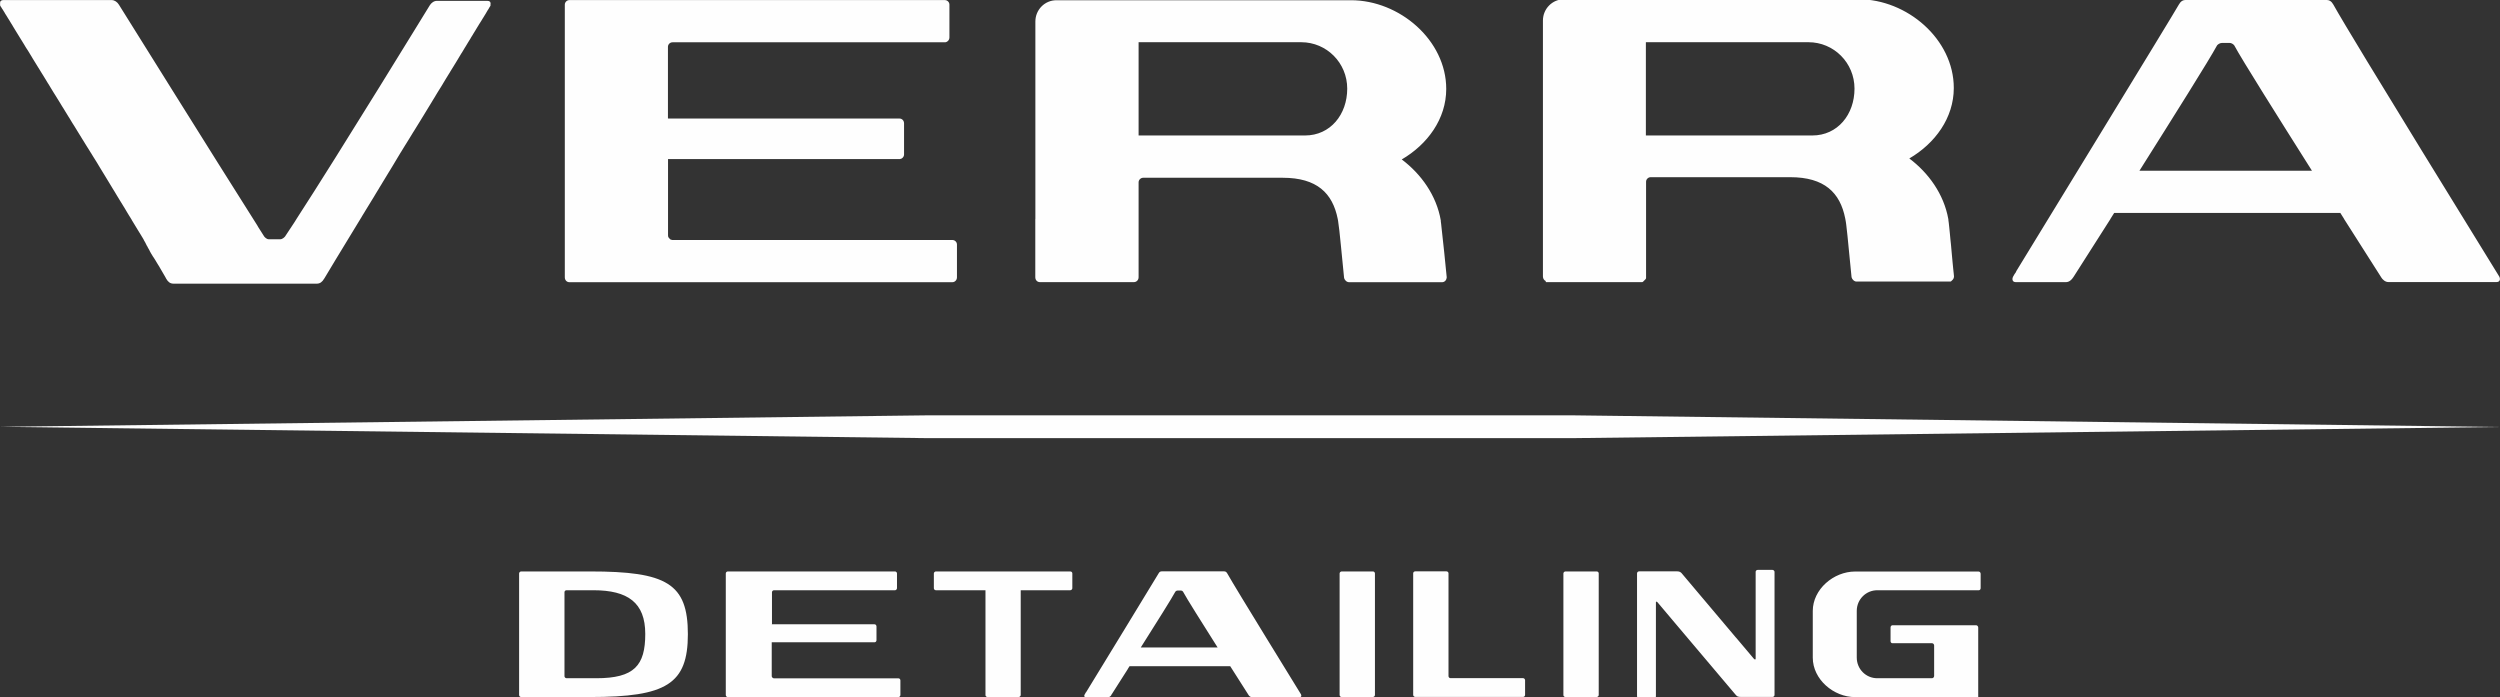
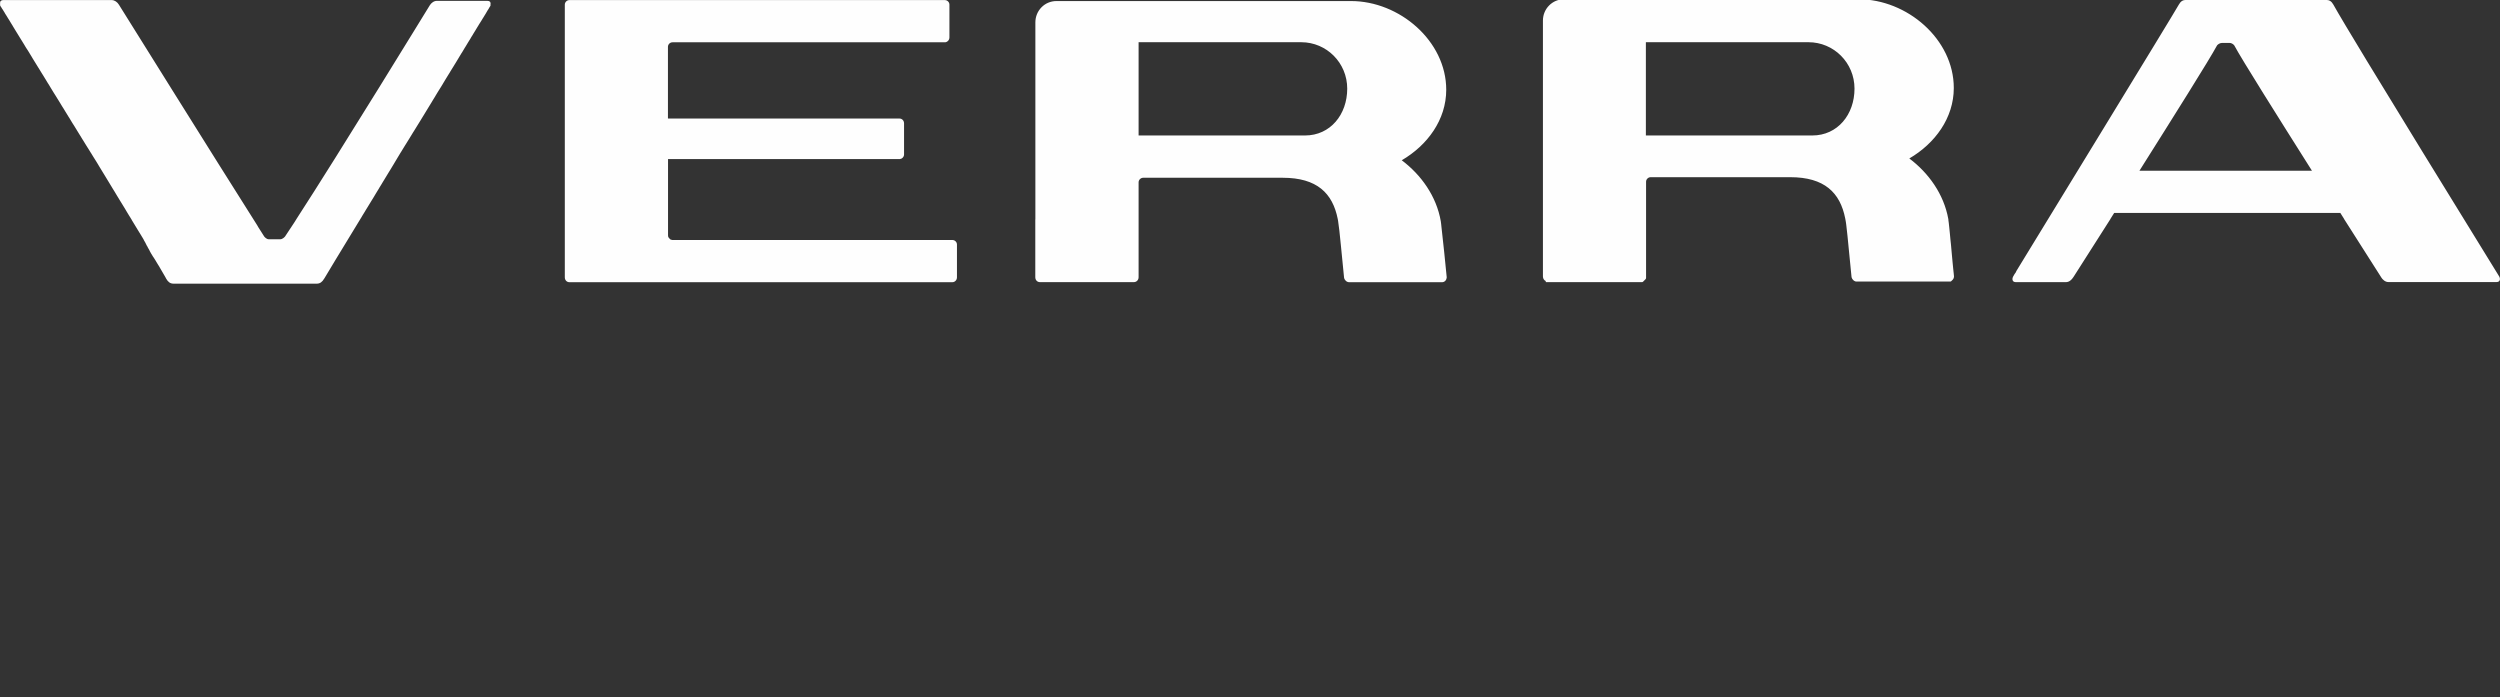
<svg xmlns="http://www.w3.org/2000/svg" xml:space="preserve" width="12.148mm" height="3.387mm" style="shape-rendering:geometricPrecision; text-rendering:geometricPrecision; image-rendering:optimizeQuality; fill-rule:evenodd; clip-rule:evenodd" viewBox="0 0 308.56 86.03">
  <rect x="0" y="0" width="308.56" height="86.03" fill="#333333" stroke="none" />
  <defs>
    <style type="text/css">  .fil0 {fill:#FEFEFE}  </style>
  </defs>
  <g id="Слой_x0020_1">
    <g id="_2668151290432">
-       <path class="fil0" d="M190.76 34.79l0.01 0 0 0 0.01 0.01 0 0 0.01 0.01 0 0 0.01 0 0 0 0.01 0 0 0 0.01 0.01 0 0 0.02 0 0 0 0.01 0 0 0 0.02 0 0 0 0.01 0 0 0 0.02 0 0.01 0 0 0 0.02 0 0.02 0 11.62 0 0 0 0.02 0 0 0 0.01 0 0 0 0.01 0 0 0 0.02 -0 0 0 0.01 0 0 0 0.02 -0 0 0 0.01 -0 0 0 0.02 -0 0 0 0.01 -0.01 0 0 0.02 -0 0 0 0.01 -0 0 0 0.01 -0.01 0 0 0.01 -0.01 0 0 0.02 -0 0 0 0.01 -0.01 0 0 0.01 -0.01 0 0 0.01 -0.01 0 0 0.01 -0.01 0 0 0.01 -0.01 0 0 0.01 -0.01 0.01 -0.01 0 0 0.01 -0.01 0 0 0.01 -0.01 0.01 -0.01 0.01 -0.01 0.01 -0.01 0 0 0.01 -0.01 0.01 -0.01 0.01 -0.01 0.01 -0.01 0.01 -0.01 0.01 -0.01 0.01 -0.01 0.01 -0.01 0 0 0.01 -0.01 0.01 -0.01 0.01 -0.01 0.01 -0.01 0.01 -0.01 0.01 -0.01 0.01 -0.01 0 0 0.01 -0.01 0.01 -0.01 0.01 -0.01 0.01 -0.01 0.01 -0.01 0.01 -0.02 0.01 -0.01 0.01 -0.01 0.01 -0.02 0.01 -0.01 0 -0.02 0.01 -0.02 0 -0.02 0.01 -0.01 0 -0.02 0 -0.02 0 -0.02 0 -0.02 0 -0.02 0 -0.02 0 -0.02 0 -0.02 0 -0.02 0 -7.2 0 -4.52c0,-0.3 0.26,-0.56 0.57,-0.56 5.38,0 14.98,0 17.22,0 4.22,0 6.16,1.9 6.79,5.09l-0 0 0.04 0.22 0.01 0.05 0.01 0.06 0 0 0.01 0.06 0 0 0.01 0.06 0 0 0.01 0.07 0 0 0.01 0.07 0 0 0.03 0.23 0 0c0.19,1.49 0.44,4.5 0.65,6.42 0,0.03 0.01,0.05 0.02,0.07l0 0 0.01 0.01 0 0 0.01 0.03 0 0 0.03 0.07 0 0 0.01 0.03 0 0 0.01 0.01 0 0 0.01 0.01 0 0 0.01 0.01 0 0 0.02 0.04 0 0 0.02 0.02 0 0c0.09,0.12 0.22,0.21 0.36,0.24l0.01 0.01 0 0 0.01 0 0 0 0.01 0 0 0 0.01 0 0 0 0.01 0 0 0 0.01 0 0 0 0.01 0 0 0 0.01 0 0 0 0.01 0 0 0 0.01 0 0 0 11.48 0 0.02 0 0.02 0 0.01 0 0.02 -0 0.02 0 0.01 -0 0.02 -0 0.01 -0 0.01 -0.01 0 0 0.01 -0 0.01 -0 0.02 -0.01 0.01 -0.01 0 0 0.01 -0 0 0 0.01 -0.01 0 0 0.01 -0.01 0 0 0.01 -0.01 0.01 -0.01 0 0 0.01 -0.01 0 0 0.01 -0.01 0 0 0.01 -0.01 0 0 0.01 -0.01 0 0 0.01 -0.01 0 0 0.01 -0.01 0 0 0.01 -0.01 0 0c0.14,-0.11 0.24,-0.28 0.24,-0.48l0.01 0.07 0 -0.02 0 0.02 -0.04 -0.43 0 0 -0.01 -0.09 -0 0 -0.02 -0.18 0 0 -0.01 -0.1 -0 0 -0.01 -0.09 -0 0 -0.01 -0.1 0 0 -0.02 -0.2 0 0 -0.01 -0.1 0 0 -0.01 -0.1 0 0 -0.02 -0.21 0 0 -0.01 -0.1 0 0 -0.04 -0.42 0 0 -0.01 -0.11 0 0 -0.01 -0.11 -0 0 -0.02 -0.22 0 0 -0.01 -0.11 -0 0 -0.01 -0.11 0 0 -0.01 -0.11 0 0 -0.02 -0.22 -0 0 -0.01 -0.11 0 0 -0.02 -0.22 0 0 -0.01 -0.11 -0 0 -0.02 -0.23 -0 0 -0.01 -0.11 0 0 -0.01 -0.11 -0 0 -0.07 -0.66 0 0 -0.01 -0.11 0 0 -0.01 -0.11 0 0 -0.01 -0.11 0 0 -0.01 -0.11 0 0 -0.01 -0.11 0 0 -0.02 -0.21 -0 0 -0.01 -0.1 0 0 -0.01 -0.1 0 0 -0.01 -0.1 0 0 -0.01 -0.1 0 0 -0.01 -0.1 0 0 -0.01 -0.1 -0.01 -0.1 0 0 -0.01 -0.1 0 0 -0.01 -0.09 0 0 -0.01 -0.1 0 0 -0.01 -0.09 -0.01 -0.09 -0 -0.01 0 -0.01c-0.02,-0.16 -0.04,-0.3 -0.06,-0.44l0 -0 -0 -0.01 -0 -0.02 -0 -0.01 -0 -0.01 -0 -0.01 0 -0.01 -0 -0.01 -0 -0.01 0 -0.01 -0.01 -0.02 -0 -0.01c-0.55,-3.06 -2.44,-5.68 -4.81,-7.46 3.17,-1.85 5.49,-5 5.49,-8.7 0,-6.03 -5.78,-10.95 -11.75,-10.95 -6.86,0 -31.43,0 -31.43,0l-4.93 0c-1.43,0 -2.6,1.17 -2.6,2.63l0 31.59c0,0.27 0.16,0.49 0.37,0.57zm-108.32 -20.18l-0 0 0 -8.83c0,-0.3 0.25,-0.56 0.57,-0.56 0,0 33.28,0 33.58,0l0.01 0 0.01 0 0 0 0.01 0 0.01 0 0 0 0.01 0 0.01 0 0 -0 0.01 0c0.27,-0.03 0.52,-0.27 0.52,-0.6l0 -4.05c0,-0.3 -0.25,-0.56 -0.57,-0.56l-46.33 0c-0.31,0 -0.57,0.26 -0.57,0.56l0 26.46 0 7.2c0,0.35 0.25,0.6 0.56,0.6l47.27 0c0.31,0 0.57,-0.26 0.57,-0.6l0 -4.05c0,-0.3 -0.25,-0.56 -0.57,-0.56l-34.51 0 -0.01 0 -0.01 0 -0 0 -0 0 -0.01 0 -0.01 0 -0 0 -0 0 -0.01 -0 -0.01 0 -0 0c-0.09,-0.01 -0.17,-0.05 -0.25,-0.08l-0.19 -0.21 -0.03 -0.06 -0.01 -0.01 -0.02 -0.06 -0 0 -0.01 -0.05 -0.01 -0.13 0 -1.98 -0 0 0 -7.41 28.54 0 0.01 0 0.01 0 0.01 0 0.01 0 0 0 0.01 0 0.01 0 0 0 0.01 -0 0.01 0 0 0 0.01 0 0 0c0.13,-0.02 0.24,-0.07 0.33,-0.16l0 -0 0 -0.01 0.01 -0.01 0 0c0.1,-0.1 0.16,-0.24 0.16,-0.38l0 -3.84c0,-0.35 -0.25,-0.6 -0.57,-0.6l-28.54 0zm-45.84 12.41l-0 0 -0.17 0.27 -0.02 0.04 -0.03 0.04 -0.03 0.04 -0.02 0.04c-0.42,0.64 -0.81,1.23 -1.15,1.74 -0.07,0.08 -0.31,0.34 -0.59,0.34 -0.17,0 -1.2,0 -1.41,0 -0.29,0 -0.5,-0.26 -0.57,-0.34 -0.23,-0.37 -0.48,-0.76 -0.75,-1.18l-0.02 -0.04 -0.02 -0.03 -0.02 -0.04 -0.02 -0.03 -0.02 -0.04c-5.18,-8.16 -17.01,-27.14 -17.09,-27.26 -0.18,-0.3 -0.52,-0.56 -0.88,-0.56 -0.29,0 -13,0 -13.39,0 -0.18,0 -0.3,0.07 -0.36,0.18l-0 -0 -0.02 0.04 0 0.01 0 0 -0 0.01 -0 0.01 0 0 -0 0.01 0 0.01 0 0c-0.01,0.05 -0.02,0.11 -0.01,0.17l0 0.01 0 0 0 0.01 0 0.02 0 0.01 0 0 0 0.01 0 0.01 0 0.01 0 0.01 0 0 0 0.01 0 0.01 0 0 0 0.01 0 0.01 0 0 0 0.01 0 0.01 0 0 0 0.01 0 0.01 0 0 0 0.01 0.01 0.03 0 0 0 0.01 0 0.01 0 0 0 0.01 0.01 0.01 0 0 0 0.01 0.01 0.01 0 0 0 0.01 0.01 0.01 0.01 0.02 0.01 0.02 0.01 0.01 0.02 0.03 0.03 0.04 0.02 0.03 0.05 0.09 0 0 0.07 0.11 0.03 0.04 0.06 0.09 0.06 0.1 0.03 0.05 0.11 0.17 0 0.01 0.11 0.19 0.05 0.07 0.08 0.13 0.1 0.16 0.04 0.07 0.15 0.24 0.01 0.01 0.15 0.25 0.06 0.1 0.11 0.18 0.13 0.21 0.05 0.09 0.19 0.31 0.01 0.02 0.19 0.31 0.08 0.13 0.13 0.21 0.16 0.26 0.06 0.1 0.23 0.37 0.02 0.03 0.22 0.36 0.1 0.16 0.14 0.24 0.19 0.3 0.07 0.1 0.26 0.42 0.02 0.04 0.24 0.39 0.11 0.19 0.16 0.26 0.56 0.91 0.03 0.04 0.26 0.43 0.13 0.21 0.17 0.27 0.23 0.38 0.07 0.11 0.3 0.5 0.04 0.05 0.27 0.45 0.14 0.23 0.17 0.28 0.25 0.4 0.07 0.11 0.32 0.52 0.04 0.06 0.28 0.46 0.15 0.25 0.18 0.28 0.26 0.43 0.07 0.11 0.33 0.54 0.05 0.07 0.28 0.47 0.16 0.26 0.18 0.28 0.27 0.44 0.06 0.1 0.34 0.55 0.05 0.08 0.28 0.46 0.17 0.27 0.17 0.28 0.28 0.45 0.06 0.09 0.34 0.55 0.06 0.09 0.28 0.46 0.17 0.27 0.17 0.27 0.28 0.46 0.05 0.09 0.33 0.54 0.06 0.1 0.27 0.44 0.65 1.07 0.32 0.53 0.06 0.1 0.26 0.42 0.31 0.52 0.27 0.44 0.04 0.07 0.31 0.5 0.06 0.1 0.24 0.39 0.16 0.27 0.13 0.22 0.26 0.43 0.04 0.06 0.29 0.47 -0.01 0 0.93 1.53 0.09 0.14 0.09 0.15 0.05 0.08 0.13 0.22 0.03 0.04 0.02 0.04 0.02 0.04 0.03 0.04 0.02 0.04 0.03 0.04 0.02 0.04 0.02 0.04 0.01 0.02 0.01 0.02 0.02 0.04 0.02 0.04 0.02 0.04 0.03 0.04 0.02 0.04 0.02 0.04 0.05 0.08 0.02 0.04 0.02 0.04 0.02 0.04 0.02 0.04 0.02 0.04 0.01 0.02 0.01 0.02 0.02 0.04 0.02 0.04 0.02 0.04 0.02 0.04 0.05 0.07 0.02 0.04 0.02 0.04 0.02 0.04 0.02 0.04 0.02 0.04 0.04 0.07 0.02 0.03 0.01 0.01 0.02 0.04 0.02 0.04 0.02 0.03 0.02 0.04 0.02 0.04 0.02 0.04 0.02 0.04 0.02 0.04 0.02 0.04 0.02 0.03 0.02 0.04 0.04 0.07 0.02 0.03 0 0.01 0.02 0.03 0.02 0.03 0.02 0.04 0.02 0.03 0.02 0.03 0.02 0.03 0.02 0.03 0.02 0.04 0.02 0.03 0.07 0.12 0.03 0.04 0.05 0.07 0.07 0.11 0.07 0.11 0.07 0.11 0.02 0.04 0.05 0.07 0.06 0.11 0.14 0.23 0.05 0.08 0.06 0.1 0.04 0.06 0.02 0.03c0.34,0.58 0.62,1.05 0.82,1.41l0.01 0.02 0.01 0.02 0.01 0.02 0.01 0.02 0.03 0.06 0.03 0.05c0.22,0.39 0.49,0.6 0.89,0.6l0.03 0 0.05 0 0.07 0 0 0 0.09 0 0.12 0 0 0 0.14 0 0 0 0.16 0 0 0 0.18 0 0 0 0.2 0 0 0 0.21 0 0 0 0.23 0 0 0 0.25 0 0 0 0.26 0 0 0 0.28 0 0 0 0.29 0 0 0 0.3 0 0 0 0.32 0 0 0 0.33 0 0 0 0.34 0 0 0 0.35 0 0 0 0.36 0 0 0 0.37 0 0 0 0.37 0 0 0 0.38 0 0 0 0.39 0 0 0 0.39 0 0 0 0.4 0 0 0 0.4 0 0 0 0.4 0 0 0 0.41 0 0 0 0.41 0 0 0 0.41 0 0 0 0.41 0 0 0 0.41 0 0 0 0.41 0 0 0 0.4 0 0 0 0.4 0 0 0 0.4 0 0 0 0.39 0 0 0 0.39 0 0 0 0.38 0 0.37 0 0 0 0.37 0 0.36 0 0 0 0.35 0 0 0 0.34 0 0.33 0 0 0 0.31 0 0.3 0 0 0 0.29 0 0.27 0 0.26 0 0.24 0 0.23 0 0.21 0 0.19 0 0.18 0 0.15 0 0.13 0 0.11 0 0.09 0 0.07 0 0.05 0 0.02 0c0.39,0 0.67,-0.22 0.89,-0.6l0.01 -0.02 0.02 -0.02c0.3,-0.52 1.98,-3.29 4.26,-7.03l0.08 -0.13 0.28 -0.46 0.03 -0.06 0.26 -0.42 0.15 -0.25 1.06 -1.73 0.22 -0.37 0.09 -0.15 0.32 -0.52 0.03 -0.06 0.29 -0.47 0.16 -0.27 0.16 -0.26 0.29 -0.48 0.03 -0.05 0.33 -0.54 0.1 -0.16 0.23 -0.38 0.23 -0.38 0.1 -0.17 0.33 -0.55 0.03 -0.05 0.3 -0.5 0.17 -0.27 0.17 -0.28 0.3 -0.49 0.04 -0.06 0.34 -0.55 0.1 -0.16 0.24 -0.39 0.23 -0.38 0.11 -0.17 0.34 -0.55 0.03 -0.05 0.31 -0.5 0.16 -0.26 0.17 -0.28 0.29 -0.47 0.04 -0.07 0.33 -0.54 0.09 -0.15 0.24 -0.39 0.22 -0.36 0.1 -0.17 0.32 -0.52 0.02 -0.04 0.29 -0.48 0.15 -0.24 0.17 -0.27 0.27 -0.44 0.04 -0.07 0.3 -0.5 0.08 -0.13 0.22 -0.36 0.2 -0.32 0.1 -0.17 0.29 -0.47 0.02 -0.03 0.27 -0.44 0.13 -0.21 0.15 -0.25 0.23 -0.38 0.04 -0.07 0.26 -0.43 0.07 -0.1 0.19 -0.32 0.16 -0.27 0.09 -0.14 0.24 -0.4 0.01 -0.02 0.23 -0.37 0.1 -0.16 0.12 -0.21 0.19 -0.3 0.03 -0.06 0.21 -0.34 0.05 -0.08 0.15 -0.25 0.12 -0.2 0.07 -0.11 0.18 -0.3 0.01 -0.01 0.17 -0.27 0.07 -0.11 0.09 -0.15 0.12 -0.2 0.03 -0.04 0.14 -0.23 0.03 -0.05 0.1 -0.16 0.07 -0.12 0.04 -0.07 0.1 -0.17 0 -0 0.09 -0.15 0.04 -0.05 0.04 -0.07 0.05 -0.09 0.01 -0.02 0.05 -0.09 0.01 -0.01 0.03 -0.05 0.02 -0.03 0.01 -0.01 0.01 -0.02 0.01 -0.01 0 -0.01 0 -0 0.01 -0.01 0 -0 0.01 -0.01 0 -0.01 0 -0 0.01 -0.01 0 -0 0 -0.01 0 -0.01 0 0 0 -0.01 0 -0.01 0 -0.01 0 -0.01 0 0 0 -0.01 0 -0.01 0 -0.01 0 -0.01 0 0 0 -0.01 0 -0.01 0 -0 0 -0.01 0 -0 0 -0.01 0 -0.01 0 -0c0.02,-0.09 0.02,-0.17 -0.01,-0.24l-0 -0.01 0 0 -0 -0.01 -0 -0 -0.01 -0.01 0 0c-0.02,-0.04 -0.04,-0.07 -0.06,-0.1l-0.01 0.01c-0.07,-0.06 -0.17,-0.09 -0.3,-0.09 -0.39,0 -5.94,0 -6.23,0 -0.36,0 -0.7,0.26 -0.88,0.56 -0.08,0.12 -11,17.97 -16.51,26.46zm212.25 6.5l-0.02 0.03 -0.02 0.04 -0.04 0.06 -0.04 0.06 -0.03 0.04 -0.01 0.01 -0.09 0.14 -0 0 -0.02 0.04 -0.1 0.17 -0.01 0.01 -0 0.01c-0.18,0.34 -0.08,0.69 0.31,0.69 0.39,0 5.94,0 6.23,0 0.37,0 0.7,-0.3 0.88,-0.6l0 0 0.01 -0.01 0 -0 0.01 -0.01 0 -0 0.01 -0.01 0 -0.01 0.01 -0.02 0.01 -0.01 0.01 -0.02 0.01 -0.01 0.01 -0.02 0.01 -0.01 0.01 -0.02c0.42,-0.64 2.2,-3.44 4.5,-7.06l-0.01 0 0.46 -0.73 27.91 0 0.46 0.73 -0.01 0c2.45,3.86 4.32,6.79 4.56,7.16l0 0.01 0.01 0.01 0 0 0.01 0.01 0 0 0 0.01 0 0c0.18,0.3 0.52,0.6 0.88,0.6 0.3,0 13,0 13.39,0 0.39,0 0.5,-0.35 0.31,-0.69l-0 -0.01 -0.01 -0.01 -0.01 -0.01c-0.64,-1.07 -18,-29.12 -20.46,-33.54 -0.22,-0.39 -0.49,-0.56 -0.89,-0.56 -0.27,0 -17.07,0 -17.27,0 -0.4,0 -0.67,0.17 -0.89,0.56 -0.73,1.31 -17.39,28.51 -20.1,32.96zm24.79 -27.92c0.06,-0.08 0.31,-0.3 0.59,-0.3 0.17,0 0.75,0 0.96,0 0.29,0 0.51,0.22 0.57,0.3 0.95,1.77 5.37,8.79 9.59,15.47l-21.29 0c4.21,-6.68 8.63,-13.7 9.58,-15.47zm-145.86 21.42l0 7.2c0,0.35 0.25,0.6 0.56,0.6l11.62 0c0.31,0 0.57,-0.26 0.57,-0.6l0 -7.2 0 -4.52c0,-0.3 0.26,-0.56 0.57,-0.56 5.38,0 14.98,0 17.22,0 4.22,0 6.16,1.9 6.79,5.09l-0 0 0.04 0.22c0.19,1.08 0.5,4.78 0.74,7.02 0.05,0.3 0.32,0.56 0.62,0.56l11.48 0c0.31,0 0.56,-0.26 0.56,-0.6l0.02 0.09c-0.17,-1.72 -0.46,-4.66 -0.69,-6.59l0 -0.01 -0 -0.01c-0.02,-0.14 -0.03,-0.27 -0.05,-0.39l-0 -0.01 0 -0.01 -0 -0.01 -0 -0.01 -0 -0.01 0 -0 0 -0.01 -0 -0.01 -0 -0.01 -0 -0.01 0 -0.01c-0.53,-3.1 -2.43,-5.74 -4.82,-7.54 3.17,-1.85 5.49,-5 5.49,-8.7 0,-6.03 -5.78,-10.95 -11.75,-10.95 -6.86,0 -31.43,0 -31.43,0l-4.93 0c-1.44,0 -2.6,1.17 -2.6,2.63l0 24.39zm33.28 -10.3c-3.66,0 -15.66,0 -20.53,0l0 -11.51c0.18,0 0.37,0 0.57,0 5.19,0 16.88,0 19.5,0 3.13,0 5.68,2.54 5.68,5.73 0,3.19 -2.08,5.78 -5.21,5.78zm62.61 0c-3.66,0 -15.66,0 -20.53,0l0 -11.51c0.19,0 0.37,0 0.57,0 5.19,0 16.88,0 19.5,0 3.13,0 5.68,2.54 5.68,5.73 0,3.19 -2.08,5.78 -5.21,5.78z" />
-       <path class="fil0" d="M95.28 77.03l0 0 0 -3.93c0,-0.13 0.11,-0.25 0.25,-0.25 0,0 14.82,0 14.95,0l0 0 0 0 0 0 0 -0 0 0 0 0 0 0 0 0 0 0 0 0c0.12,-0.01 0.23,-0.12 0.23,-0.27l0 -1.8c0,-0.13 -0.11,-0.25 -0.25,-0.25l-20.63 0c-0.14,0 -0.25,0.12 -0.25,0.25l0 11.78 0 3.21c0,0.15 0.11,0.27 0.25,0.27l21.05 0c0.14,0 0.25,-0.12 0.25,-0.27l0 -1.8c0,-0.13 -0.11,-0.25 -0.25,-0.25l-15.37 0 -0 0 -0 0 -0 0 0 0 0 0 -0 0 -0 0 0 -0 -0.01 0 -0 0 0 0c-0.04,-0.01 -0.08,-0.02 -0.11,-0.04l-0.09 -0.09 -0.02 -0.03 0 -0 -0.01 -0.03 0 0 -0.01 -0.02 -0.01 -0.06 0 -0.88 0 0 0 -3.3 12.71 0 0 0 0 0 0 0 0 0 0 0 0 0 0 0 0 0 0 -0 0 0 0 0 0 0 0 0c0.06,-0.01 0.11,-0.03 0.15,-0.07l0 0 0 -0 0 -0 0 0c0.04,-0.05 0.07,-0.11 0.07,-0.17l0 -1.71c0,-0.15 -0.11,-0.27 -0.25,-0.27l-12.71 0zm107.02 -6.51l1.65 0 0.42 0c0.82,0 1.64,0 2.46,0 0.27,0 0.49,-0.02 0.7,0.2l2.58 3.06 0.18 0.21 3.99 4.73 0 -0.01c0.72,0.85 1.44,1.71 2.16,2.56 0.09,0.12 0.25,0.21 0.25,-0l0 -8.92 0 -0.03 0 -0.03 0 -0.03 0 -0.03 0 -0.02 0 -0.03 0 -0.03 0 -0.03 0 -0.02 0 -0.03 0 -0.03 0 -0.03 0 -0.02 0 -0.03 0 -0.03 0 -0.03 0 -0.03 0 -0.02 0 -0.03 0 -0.03 0 -0.03 0 -0.02 0 -0.03 0 -0.03 0 -0.03 0 -0.02 0 -0.03 0 -0.03 0 -0.03 0 -0.03 0 -0.02 0 -0.03 0 -0.03 0 -0.03 0 -0.02 0 -0.03 0 -0.03 0 -0.03 0 -0.03 0 -0.02 0 -0.03 0 -0.03 0 -0.03 0 -0.02 0 -0.03 0 -0.03 0 -0.03 0 -0.02 0 -0.03 0 -0.03 0 -0.03 0 -0.03 0 -0.02 0 -0.03 0 -0.03 0 -0.03 0 -0.02 0 -0.03 0 -0.03 0 -0.03 0 -0.03 0 -0.02 0 -0.03 0 -0.03c0,-0.13 0.11,-0.24 0.25,-0.24l0.18 0 1.47 0 0.18 0c0.13,0.01 0.24,0.11 0.25,0.24l0 0.03 0 0.03 0 0.02 0 0.03 0 0.03 0 0.03 0 0.03 0 0.02 0 0.03 0 0.03 0 0.03 0 0.02 0 0.03 0 0.03 0 0.03 0 0.03 0 0.02 0 0.03 0 0.03 0 0.03 0 0.02 0 0.03 0 0.03 0 0.03 0 0.02 0 0.03 0 0.03 0 0.03 0 0.03 0 0.02 0 0.03 0 0.03 0 0.03 0 0.02 0 0.03 0 0.03 0 0.03 0 0.03 0 0.02 0 0.03 0 0.03 0 0.03 0 0.02 0 0.03 0 0.03 0 0.03 0 0.02 0 0.03 0 0.03 0 0.03 0 0.03 0 0.02 0 0.03 0 0.03 0 0.03 0 0.02 0 0.03 0 0.03 0 0.03 0 0.02 0 0.03 0 0.03 0 0.03 0 0.03 0 11.84 0 1.59c-0.01,0.13 -0.11,0.24 -0.25,0.24l-1.65 0 -0.42 0c-0.6,0 -1.13,0 -1.73,0 -0.51,0 -0.57,-0.04 -0.86,-0.4l-7.32 -8.66c-0.74,-0.87 -1.48,-1.75 -2.21,-2.62 -0.15,-0.17 -0.2,-0.05 -0.2,0l0 9.85 0 0.03 0 0.02 0 0.03 0 0.03 0 0.03 0 0.02 0 0.03 0 0.03 0 0.03 0 0.02 0 0.03 0 0.03 0 0.03 0 0.03 0 0.02 0 0.03 0 0.03 0 0.03 0 0.02 0 0.03 0 0.03 0 0.03 0 0.03 0 0.02 0 0.03 0 0.03 0 0.03 0 0.02 0 0.03 0 0.03 0 0.03 0 0.02 0 0.03 0 0.03 0 0.03 0 0.03 0 0.02 0 0.03 0 0.03 0 0.03 0 0.02 0 0.03 0 0.03 0 0.03 0 0.02 0 0.03 0 0.03 0 0.03 0 0.03 0 0.02 0 0.03 0 0.03 0 0.03 0 0.02 0 0.03 0 0.03 0 0.03 0 0.02 0 0.03 0 0.03 0 0.03 0 0.03 0 0.02 0 0.03c-0,0.13 -0.11,0.24 -0.25,0.24l-0.18 0 -1.47 0 -0.18 0c-0.13,-0.01 -0.24,-0.11 -0.25,-0.24l0 -0.03 0 -0.02 0 -0.03 0 -0.03 0 -0.03 0 -0.03 0 -0.02 0 -0.03 0 -0.03 0 -0.03 0 -0.02 0 -0.03 0 -0.03 0 -0.03 0 -0.02 0 -0.03 0 -0.03 0 -0.03 0 -0.03 0 -0.02 0 -0.03 0 -0.03 0 -0.03 0 -0.02 0 -0.03 0 -0.03 0 -0.03 0 -0.02 0 -0.03 0 -0.03 0 -0.03 0 -0.03 0 -0.02 0 -0.03 0 -0.03 0 -0.03 0 -0.02 0 -0.03 0 -0.03 0 -0.03 0 -0.02 0 -0.03 0 -0.03 0 -0.03 0 -0.03 0 -0.02 0 -0.03 0 -0.03 0 -0.03 0 -0.02 0 -0.03 0 -0.03 0 -0.03 0 -0.03 0 -0.02 0 -0.03 0 -0.03 0 -0.03 0 -0.02 0 -0.03 0 -0.03 0 -0.03 0 -0.02 0 -0.03 0 -11.84 0 -1.59c0.01,-0.13 0.11,-0.24 0.25,-0.24zm-27.62 0l0.01 0 1.66 0 0.52 0 1.66 0 0.01 0c0.13,0.01 0.24,0.11 0.24,0.24l0 0.01 0 1.52 0 10.37 0 0.79 0 0.01c0.01,0.13 0.11,0.24 0.25,0.24l0.01 0 0.8 0 0.23 0 0 0 6.24 0 1.66 0 0.01 0c0.13,0 0.24,0.11 0.25,0.24l0 0.01 0 0.3 0 1.22 0 0.3 0 0.01c-0.01,0.13 -0.11,0.24 -0.25,0.24l-1.67 0 -10.83 0 -0.8 0 -0.01 0c-0.13,-0.01 -0.24,-0.11 -0.25,-0.24l0 -0.01 0 -2.07 0 -0.86 0 -10.55 0 -1.52 0 -0.01c0,-0.13 0.11,-0.24 0.25,-0.24zm18.53 15.51l1.67 0 0.52 0 1.67 0c0.13,-0.01 0.24,-0.11 0.25,-0.24 0,-5.01 0,-10.01 0,-15.02 -0,-0.13 -0.11,-0.24 -0.25,-0.24l-3.86 0c-0.13,0.01 -0.24,0.11 -0.25,0.24 0,5.01 0,10.01 0,15.02 0,0.13 0.11,0.24 0.25,0.24zm-27.62 0l1.67 0 0.52 0 1.67 0c0.13,-0.01 0.24,-0.11 0.25,-0.24 0,-5.01 0,-10.01 0,-15.02 -0.01,-0.13 -0.11,-0.24 -0.25,-0.24l-3.86 0c-0.13,0.01 -0.24,0.11 -0.25,0.24 0,5.01 0,10.01 0,15.02 0.01,0.13 0.11,0.24 0.25,0.24zm-43.72 0l0.01 0 1.66 0 0.52 0 1.66 0 0.01 0c0.13,-0.01 0.24,-0.11 0.25,-0.24l0 -0.01 0 -1.52 0 -11.41 4.45 0 1.66 0 0.01 0c0.13,-0.01 0.24,-0.11 0.25,-0.24l0 -0.01 0 -0.3 0 -1.22 0 -0.3 0 -0.01c-0,-0.13 -0.11,-0.24 -0.25,-0.24l-1.67 0 -13.25 0 -1.67 0c-0.13,0.01 -0.24,0.11 -0.25,0.24l0 0.01 0 0.3 0 1.22 0 0.3 0 0.01c0.01,0.13 0.11,0.24 0.25,0.24l0.01 0 1.66 0 4.45 0 0 11.41 0 1.52 0 0.01c0,0.13 0.11,0.24 0.25,0.24zm-57.55 0l0.01 0 1.66 0 6.85 0c9.42,0 12.06,-1.61 12.06,-7.76 0,-6.26 -2.64,-7.74 -12.06,-7.74l-6.85 0 -1.66 0 -0.01 0c-0.13,0.01 -0.24,0.11 -0.25,0.24l0 1.53 0 11.96 0 1.52 0 0.01c0.01,0.13 0.11,0.24 0.25,0.24zm5.35 -12.94c0,-0.13 0.11,-0.24 0.25,-0.24l0.01 0 1.66 0 1.65 0c4.25,0 6.4,1.53 6.4,5.39 0,3.9 -1.35,5.47 -6.04,5.47l-2.01 0 -1.66 0 -0.01 0c-0.13,-0.01 -0.24,-0.11 -0.25,-0.24l0 -0.01 0 -1.12 0 -0.4 0 -7.32 0 -0.4 0 -1.12 0 -0.01zm64.36 12.36l-0.01 0.01 -0.01 0.02 -0.02 0.03 -0.02 0.03 -0.01 0.02 -0 0.01 -0.04 0.07 0 0 -0.01 0.02 -0.05 0.08 -0 0 0 0c-0.08,0.15 -0.04,0.31 0.14,0.31 0.18,0 2.64,0 2.78,0 0.16,0 0.31,-0.13 0.39,-0.27l0 0 0 -0.01 0 0 0 -0 0 -0 0 -0.01 0 -0 0 -0.01 0 -0 0.01 -0.01 0 -0.01 0.01 -0.01 0.01 -0.01 0.01 -0.01c0.19,-0.29 0.98,-1.53 2,-3.14l-0.01 0 0.21 -0.33 12.43 0 0.21 0.33 -0 0c1.09,1.72 1.92,3.02 2.03,3.19l0 0 0.01 0.01 0 0 0 0 0 0 0 0.01 0 0c0.08,0.13 0.23,0.27 0.39,0.27 0.13,0 5.79,0 5.96,0 0.17,0 0.22,-0.15 0.14,-0.31l-0 -0 -0 -0.01 -0 -0.01c-0.28,-0.48 -8.01,-12.97 -9.11,-14.94 -0.09,-0.17 -0.22,-0.25 -0.39,-0.25 -0.12,0 -7.6,0 -7.69,0 -0.18,0 -0.3,0.08 -0.39,0.25 -0.33,0.58 -7.75,12.7 -8.95,14.67zm11.04 -12.43c0.03,-0.04 0.14,-0.13 0.26,-0.13 0.08,0 0.34,0 0.43,0 0.13,0 0.23,0.09 0.25,0.13 0.42,0.79 2.39,3.92 4.27,6.89l-9.48 0c1.88,-2.97 3.85,-6.1 4.27,-6.89zm93.41 6.37l-0.01 0 -0.53 0 -4.34 0 -0.01 0 -0 0 0 0 -0.01 0 0 0 -0 0 -0.01 -0 0 0 -0.01 0 0 0 -0 0 -0.01 0 0 0c-0.06,-0.01 -0.11,-0.03 -0.14,-0.07l0 0 -0 -0 -0 -0 0 0c-0.04,-0.05 -0.07,-0.11 -0.07,-0.17l0 -1.71c0,-0.15 0.11,-0.27 0.25,-0.27l5.13 0 1.8 0 2.84 0 0.53 0 0.01 0c0.14,0.01 0.25,0.12 0.26,0.27l0 0.01 0 0.48 0 5.79 0 1.56 0 0.48 0 0.01 0 0.27 -0.26 0 -5.18 0 -9.75 0c-2.66,0 -5.23,-2.19 -5.23,-4.87l0 -5.76c0,-2.68 2.57,-4.87 5.23,-4.87l8 0 4.94 0 2.29 0c0.14,0 0.26,0.12 0.26,0.28l0 1.78c0,0.07 -0.03,0.13 -0.07,0.18l0 0 -0 0 -0 0 0 0c-0.04,0.04 -0.09,0.07 -0.15,0.07l0 0 -0.01 0 0 0 -0 0 -0.01 0 0 0 -0.01 0 -0 0 0 0 -0.01 0 0 0 -0 0 -0.01 0 -2.29 0 -4.94 0 -5.26 0c-1.39,0 -2.53,1.13 -2.53,2.55l0 5.76c0,1.42 1.13,2.55 2.53,2.55l6.22 0 0.53 0 0.01 0c0.14,-0.01 0.25,-0.12 0.26,-0.27l0 -0.01 0 -0.48 0 -2.8 0 -0.48 0 -0.01c-0.01,-0.15 -0.12,-0.27 -0.26,-0.27z" />
-       <polygon class="fil0" points="193.92,54.08 114.65,54.08 -0,52.68 114.63,51.26 193.94,51.26 308.56,52.7 " />
+       <path class="fil0" d="M190.76 34.79l0.01 0 0 0 0.01 0.01 0 0 0.01 0.01 0 0 0.01 0 0 0 0.01 0 0 0 0.01 0.01 0 0 0.02 0 0 0 0.01 0 0 0 0.02 0 0 0 0.01 0 0 0 0.02 0 0.01 0 0 0 0.02 0 0.02 0 11.62 0 0 0 0.02 0 0 0 0.01 0 0 0 0.01 0 0 0 0.02 -0 0 0 0.01 0 0 0 0.02 -0 0 0 0.01 -0 0 0 0.02 -0 0 0 0.01 -0.01 0 0 0.02 -0 0 0 0.01 -0 0 0 0.01 -0.01 0 0 0.01 -0.01 0 0 0.02 -0 0 0 0.01 -0.01 0 0 0.01 -0.01 0 0 0.01 -0.01 0 0 0.01 -0.01 0 0 0.01 -0.01 0 0 0.01 -0.01 0.01 -0.01 0 0 0.01 -0.01 0 0 0.01 -0.01 0.01 -0.01 0.01 -0.01 0.01 -0.01 0 0 0.01 -0.01 0.01 -0.01 0.01 -0.01 0.01 -0.01 0.01 -0.01 0.01 -0.01 0.01 -0.01 0.01 -0.01 0 0 0.01 -0.01 0.01 -0.01 0.01 -0.01 0.01 -0.01 0.01 -0.01 0.01 -0.01 0.01 -0.01 0 0 0.01 -0.01 0.01 -0.01 0.01 -0.01 0.01 -0.01 0.01 -0.01 0.01 -0.02 0.01 -0.01 0.01 -0.01 0.01 -0.02 0.01 -0.01 0 -0.02 0.01 -0.02 0 -0.02 0.01 -0.01 0 -0.02 0 -0.02 0 -0.02 0 -0.02 0 -0.02 0 -0.02 0 -0.02 0 -0.02 0 -0.02 0 -7.2 0 -4.52c0,-0.3 0.26,-0.56 0.57,-0.56 5.38,0 14.98,0 17.22,0 4.22,0 6.16,1.9 6.79,5.09l-0 0 0.04 0.22 0.01 0.05 0.01 0.06 0 0 0.01 0.06 0 0 0.01 0.06 0 0 0.01 0.07 0 0 0.01 0.07 0 0 0.03 0.23 0 0c0.19,1.49 0.44,4.5 0.65,6.42 0,0.03 0.01,0.05 0.02,0.07l0 0 0.01 0.01 0 0 0.01 0.03 0 0 0.03 0.07 0 0 0.01 0.03 0 0 0.01 0.01 0 0 0.01 0.01 0 0 0.01 0.01 0 0 0.02 0.04 0 0 0.02 0.02 0 0c0.09,0.12 0.22,0.21 0.36,0.24l0.01 0.01 0 0 0.01 0 0 0 0.01 0 0 0 0.01 0 0 0 0.01 0 0 0 0.01 0 0 0 0.01 0 0 0 0.01 0 0 0 0.01 0 0 0 0.01 0 0 0 11.48 0 0.02 0 0.02 0 0.01 0 0.02 -0 0.02 0 0.01 -0 0.02 -0 0.01 -0 0.01 -0.01 0 0 0.01 -0 0.01 -0 0.02 -0.01 0.01 -0.01 0 0 0.01 -0 0 0 0.01 -0.01 0 0 0.01 -0.01 0 0 0.01 -0.01 0.01 -0.01 0 0 0.01 -0.01 0 0 0.01 -0.01 0 0 0.01 -0.01 0 0 0.01 -0.01 0 0 0.01 -0.01 0 0 0.01 -0.01 0 0 0.01 -0.01 0 0c0.14,-0.11 0.24,-0.28 0.24,-0.48l0.01 0.07 0 -0.02 0 0.02 -0.04 -0.43 0 0 -0.01 -0.09 -0 0 -0.02 -0.18 0 0 -0.01 -0.1 -0 0 -0.01 -0.09 -0 0 -0.01 -0.1 0 0 -0.02 -0.2 0 0 -0.01 -0.1 0 0 -0.01 -0.1 0 0 -0.02 -0.21 0 0 -0.01 -0.1 0 0 -0.04 -0.42 0 0 -0.01 -0.11 0 0 -0.01 -0.11 -0 0 -0.02 -0.22 0 0 -0.01 -0.11 -0 0 -0.01 -0.11 0 0 -0.01 -0.11 0 0 -0.02 -0.22 -0 0 -0.01 -0.11 0 0 -0.02 -0.22 0 0 -0.01 -0.11 -0 0 -0.02 -0.23 -0 0 -0.01 -0.11 0 0 -0.01 -0.11 -0 0 -0.07 -0.66 0 0 -0.01 -0.11 0 0 -0.01 -0.11 0 0 -0.01 -0.11 0 0 -0.01 -0.11 0 0 -0.01 -0.11 0 0 -0.02 -0.21 -0 0 -0.01 -0.1 0 0 -0.01 -0.1 0 0 -0.01 -0.1 0 0 -0.01 -0.1 0 0 -0.01 -0.1 0 0 -0.01 -0.1 -0.01 -0.1 0 0 -0.01 -0.1 0 0 -0.01 -0.09 0 0 -0.01 -0.1 0 0 -0.01 -0.09 -0.01 -0.09 -0 -0.01 0 -0.01c-0.02,-0.16 -0.04,-0.3 -0.06,-0.44l0 -0 -0 -0.01 -0 -0.02 -0 -0.01 -0 -0.01 -0 -0.01 0 -0.01 -0 -0.01 -0 -0.01 0 -0.01 -0.01 -0.02 -0 -0.01c-0.55,-3.06 -2.44,-5.68 -4.81,-7.46 3.17,-1.85 5.49,-5 5.49,-8.7 0,-6.03 -5.78,-10.95 -11.75,-10.95 -6.86,0 -31.43,0 -31.43,0l-4.93 0c-1.43,0 -2.6,1.17 -2.6,2.63l0 31.59c0,0.27 0.16,0.49 0.37,0.57zm-108.32 -20.18l-0 0 0 -8.83c0,-0.3 0.25,-0.56 0.57,-0.56 0,0 33.28,0 33.58,0l0.01 0 0.01 0 0 0 0.01 0 0.01 0 0 0 0.01 0 0.01 0 0 -0 0.01 0c0.27,-0.03 0.52,-0.27 0.52,-0.6l0 -4.05c0,-0.3 -0.25,-0.56 -0.57,-0.56l-46.33 0c-0.31,0 -0.57,0.26 -0.57,0.56l0 26.46 0 7.2c0,0.35 0.25,0.6 0.56,0.6l47.27 0c0.31,0 0.57,-0.26 0.57,-0.6l0 -4.05c0,-0.3 -0.25,-0.56 -0.57,-0.56l-34.51 0 -0.01 0 -0.01 0 -0 0 -0 0 -0.01 0 -0.01 0 -0 0 -0 0 -0.01 -0 -0.01 0 -0 0c-0.09,-0.01 -0.17,-0.05 -0.25,-0.08l-0.19 -0.21 -0.03 -0.06 -0.01 -0.01 -0.02 -0.06 -0 0 -0.01 -0.05 -0.01 -0.13 0 -1.98 -0 0 0 -7.41 28.54 0 0.01 0 0.01 0 0.01 0 0.01 0 0 0 0.01 0 0.01 0 0 0 0.01 -0 0.01 0 0 0 0.01 0 0 0c0.13,-0.02 0.24,-0.07 0.33,-0.16l0 -0 0 -0.01 0.01 -0.01 0 0c0.1,-0.1 0.16,-0.24 0.16,-0.38l0 -3.84c0,-0.35 -0.25,-0.6 -0.57,-0.6l-28.54 0zm-45.84 12.41l-0 0 -0.17 0.27 -0.02 0.04 -0.03 0.04 -0.03 0.04 -0.02 0.04c-0.42,0.64 -0.81,1.23 -1.15,1.74 -0.07,0.08 -0.31,0.34 -0.59,0.34 -0.17,0 -1.2,0 -1.41,0 -0.29,0 -0.5,-0.26 -0.57,-0.34 -0.23,-0.37 -0.48,-0.76 -0.75,-1.18l-0.02 -0.04 -0.02 -0.03 -0.02 -0.04 -0.02 -0.03 -0.02 -0.04c-5.18,-8.16 -17.01,-27.14 -17.09,-27.26 -0.18,-0.3 -0.52,-0.56 -0.88,-0.56 -0.29,0 -13,0 -13.39,0 -0.18,0 -0.3,0.07 -0.36,0.18l-0 -0 -0.02 0.04 0 0.01 0 0 -0 0.01 -0 0.01 0 0 -0 0.01 0 0.01 0 0c-0.01,0.05 -0.02,0.11 -0.01,0.17l0 0.01 0 0 0 0.01 0 0.02 0 0.01 0 0 0 0.01 0 0.01 0 0.01 0 0.01 0 0 0 0.01 0 0.01 0 0 0 0.01 0 0.01 0 0 0 0.01 0 0.01 0 0 0 0.01 0 0.01 0 0 0 0.01 0.01 0.03 0 0 0 0.01 0 0.01 0 0 0 0.01 0.01 0.01 0 0 0 0.01 0.01 0.01 0 0 0 0.01 0.01 0.01 0.01 0.02 0.01 0.02 0.01 0.01 0.02 0.03 0.03 0.04 0.02 0.03 0.05 0.09 0 0 0.07 0.11 0.03 0.04 0.06 0.09 0.06 0.1 0.03 0.05 0.11 0.17 0 0.01 0.11 0.19 0.05 0.07 0.08 0.13 0.1 0.16 0.04 0.07 0.15 0.24 0.01 0.01 0.15 0.25 0.06 0.1 0.11 0.18 0.13 0.21 0.05 0.09 0.19 0.31 0.01 0.02 0.19 0.31 0.08 0.13 0.13 0.21 0.16 0.26 0.06 0.1 0.23 0.37 0.02 0.03 0.22 0.36 0.1 0.16 0.14 0.24 0.19 0.3 0.07 0.1 0.26 0.42 0.02 0.04 0.24 0.39 0.11 0.19 0.16 0.26 0.56 0.91 0.03 0.04 0.26 0.43 0.13 0.21 0.17 0.27 0.23 0.38 0.07 0.11 0.3 0.5 0.04 0.05 0.27 0.45 0.14 0.23 0.17 0.28 0.25 0.4 0.07 0.11 0.32 0.52 0.04 0.06 0.28 0.46 0.15 0.25 0.18 0.28 0.26 0.43 0.07 0.11 0.33 0.54 0.05 0.07 0.28 0.47 0.16 0.26 0.18 0.28 0.27 0.44 0.06 0.1 0.34 0.55 0.05 0.08 0.28 0.46 0.17 0.27 0.17 0.28 0.28 0.45 0.06 0.09 0.34 0.55 0.06 0.09 0.28 0.46 0.17 0.27 0.17 0.27 0.28 0.46 0.05 0.09 0.33 0.54 0.06 0.1 0.27 0.44 0.65 1.07 0.32 0.53 0.06 0.1 0.26 0.42 0.31 0.52 0.27 0.44 0.04 0.07 0.31 0.5 0.06 0.1 0.24 0.39 0.16 0.27 0.13 0.22 0.26 0.43 0.04 0.06 0.29 0.47 -0.01 0 0.93 1.53 0.09 0.14 0.09 0.15 0.05 0.08 0.13 0.22 0.03 0.04 0.02 0.04 0.02 0.04 0.03 0.04 0.02 0.04 0.03 0.04 0.02 0.04 0.02 0.04 0.01 0.02 0.01 0.02 0.02 0.04 0.02 0.04 0.02 0.04 0.03 0.04 0.02 0.04 0.02 0.04 0.05 0.08 0.02 0.04 0.02 0.04 0.02 0.04 0.02 0.04 0.02 0.04 0.01 0.02 0.01 0.02 0.02 0.04 0.02 0.04 0.02 0.04 0.02 0.04 0.05 0.07 0.02 0.04 0.02 0.04 0.02 0.04 0.02 0.04 0.02 0.04 0.04 0.07 0.02 0.03 0.01 0.01 0.02 0.04 0.02 0.04 0.02 0.03 0.02 0.04 0.02 0.04 0.02 0.04 0.02 0.04 0.02 0.04 0.02 0.04 0.02 0.03 0.02 0.04 0.04 0.07 0.02 0.03 0 0.01 0.02 0.03 0.02 0.03 0.02 0.04 0.02 0.03 0.02 0.03 0.02 0.03 0.02 0.03 0.02 0.04 0.02 0.03 0.07 0.12 0.03 0.04 0.05 0.07 0.07 0.11 0.07 0.11 0.07 0.11 0.02 0.04 0.05 0.07 0.06 0.11 0.14 0.23 0.05 0.08 0.06 0.1 0.04 0.06 0.02 0.03c0.34,0.58 0.62,1.05 0.82,1.41l0.01 0.02 0.01 0.02 0.01 0.02 0.01 0.02 0.03 0.06 0.03 0.05c0.22,0.39 0.49,0.6 0.89,0.6l0.03 0 0.05 0 0.07 0 0 0 0.09 0 0.12 0 0 0 0.14 0 0 0 0.16 0 0 0 0.18 0 0 0 0.2 0 0 0 0.21 0 0 0 0.23 0 0 0 0.25 0 0 0 0.26 0 0 0 0.28 0 0 0 0.29 0 0 0 0.3 0 0 0 0.32 0 0 0 0.33 0 0 0 0.34 0 0 0 0.35 0 0 0 0.36 0 0 0 0.37 0 0 0 0.37 0 0 0 0.38 0 0 0 0.39 0 0 0 0.39 0 0 0 0.4 0 0 0 0.4 0 0 0 0.4 0 0 0 0.41 0 0 0 0.41 0 0 0 0.41 0 0 0 0.41 0 0 0 0.41 0 0 0 0.41 0 0 0 0.4 0 0 0 0.4 0 0 0 0.4 0 0 0 0.39 0 0 0 0.39 0 0 0 0.38 0 0.37 0 0 0 0.37 0 0.36 0 0 0 0.35 0 0 0 0.34 0 0.33 0 0 0 0.31 0 0.3 0 0 0 0.29 0 0.27 0 0.26 0 0.24 0 0.23 0 0.21 0 0.19 0 0.18 0 0.15 0 0.13 0 0.11 0 0.09 0 0.07 0 0.05 0 0.02 0c0.39,0 0.67,-0.22 0.89,-0.6l0.01 -0.02 0.02 -0.02c0.3,-0.52 1.98,-3.29 4.26,-7.03l0.08 -0.13 0.28 -0.46 0.03 -0.06 0.26 -0.42 0.15 -0.25 1.06 -1.73 0.22 -0.37 0.09 -0.15 0.32 -0.52 0.03 -0.06 0.29 -0.47 0.16 -0.27 0.16 -0.26 0.29 -0.48 0.03 -0.05 0.33 -0.54 0.1 -0.16 0.23 -0.38 0.23 -0.38 0.1 -0.17 0.33 -0.55 0.03 -0.05 0.3 -0.5 0.17 -0.27 0.17 -0.28 0.3 -0.49 0.04 -0.06 0.34 -0.55 0.1 -0.16 0.24 -0.39 0.23 -0.38 0.11 -0.17 0.34 -0.55 0.03 -0.05 0.31 -0.5 0.16 -0.26 0.17 -0.28 0.29 -0.47 0.04 -0.07 0.33 -0.54 0.09 -0.15 0.24 -0.39 0.22 -0.36 0.1 -0.17 0.32 -0.52 0.02 -0.04 0.29 -0.48 0.15 -0.24 0.17 -0.27 0.27 -0.44 0.04 -0.07 0.3 -0.5 0.08 -0.13 0.22 -0.36 0.2 -0.32 0.1 -0.17 0.29 -0.47 0.02 -0.03 0.27 -0.44 0.13 -0.21 0.15 -0.25 0.23 -0.38 0.04 -0.07 0.26 -0.43 0.07 -0.1 0.19 -0.32 0.16 -0.27 0.09 -0.14 0.24 -0.4 0.01 -0.02 0.23 -0.37 0.1 -0.16 0.12 -0.21 0.19 -0.3 0.03 -0.06 0.21 -0.34 0.05 -0.08 0.15 -0.25 0.12 -0.2 0.07 -0.11 0.18 -0.3 0.01 -0.01 0.17 -0.27 0.07 -0.11 0.09 -0.15 0.12 -0.2 0.03 -0.04 0.14 -0.23 0.03 -0.05 0.1 -0.16 0.07 -0.12 0.04 -0.07 0.1 -0.17 0 -0 0.09 -0.15 0.04 -0.05 0.04 -0.07 0.05 -0.09 0.01 -0.02 0.05 -0.09 0.01 -0.01 0.03 -0.05 0.02 -0.03 0.01 -0.01 0.01 -0.02 0.01 -0.01 0 -0.01 0 -0 0.01 -0.01 0 -0 0.01 -0.01 0 -0.01 0 -0 0.01 -0.01 0 -0 0 -0.01 0 -0.01 0 0 0 -0.01 0 -0.01 0 -0.01 0 -0.01 0 0 0 -0.01 0 -0.01 0 -0.01 0 -0.01 0 0 0 -0.01 0 -0.01 0 -0 0 -0.01 0 -0 0 -0.01 0 -0.01 0 -0c0.02,-0.09 0.02,-0.17 -0.01,-0.24l-0 -0.01 0 0 -0 -0.01 -0 -0 -0.01 -0.01 0 0c-0.02,-0.04 -0.04,-0.07 -0.06,-0.1l-0.01 0.01c-0.07,-0.06 -0.17,-0.09 -0.3,-0.09 -0.39,0 -5.94,0 -6.23,0 -0.36,0 -0.7,0.26 -0.88,0.56 -0.08,0.12 -11,17.97 -16.51,26.46zm212.25 6.5l-0.02 0.03 -0.02 0.04 -0.04 0.06 -0.04 0.06 -0.03 0.04 -0.01 0.01 -0.09 0.14 -0 0 -0.02 0.04 -0.1 0.17 -0.01 0.01 -0 0.01c-0.18,0.34 -0.08,0.69 0.31,0.69 0.39,0 5.94,0 6.23,0 0.37,0 0.7,-0.3 0.88,-0.6l0 0 0.01 -0.01 0 -0 0.01 -0.01 0 -0 0.01 -0.01 0 -0.01 0.01 -0.02 0.01 -0.01 0.01 -0.02 0.01 -0.01 0.01 -0.02 0.01 -0.01 0.01 -0.02c0.42,-0.64 2.2,-3.44 4.5,-7.06l-0.01 0 0.46 -0.73 27.91 0 0.46 0.73 -0.01 0c2.45,3.86 4.32,6.79 4.56,7.16l0 0.01 0.01 0.01 0 0 0.01 0.01 0 0 0 0.01 0 0c0.18,0.3 0.52,0.6 0.88,0.6 0.3,0 13,0 13.39,0 0.39,0 0.5,-0.35 0.31,-0.69l-0 -0.01 -0.01 -0.01 -0.01 -0.01c-0.64,-1.07 -18,-29.12 -20.46,-33.54 -0.22,-0.39 -0.49,-0.56 -0.89,-0.56 -0.27,0 -17.07,0 -17.27,0 -0.4,0 -0.67,0.17 -0.89,0.56 -0.73,1.31 -17.39,28.51 -20.1,32.96zm24.79 -27.92c0.06,-0.08 0.31,-0.3 0.59,-0.3 0.17,0 0.75,0 0.96,0 0.29,0 0.51,0.22 0.57,0.3 0.95,1.77 5.37,8.79 9.59,15.47l-21.29 0c4.21,-6.68 8.63,-13.7 9.58,-15.47zm-145.86 21.42l0 7.2c0,0.35 0.25,0.6 0.56,0.6l11.62 0c0.31,0 0.57,-0.26 0.57,-0.6l0 -7.2 0 -4.52c0,-0.3 0.26,-0.56 0.57,-0.56 5.38,0 14.98,0 17.22,0 4.22,0 6.16,1.9 6.79,5.09l-0 0 0.04 0.22c0.19,1.08 0.5,4.78 0.74,7.02 0.05,0.3 0.32,0.56 0.62,0.56l11.48 0c0.31,0 0.56,-0.26 0.56,-0.6l0.02 0.09c-0.17,-1.72 -0.46,-4.66 -0.69,-6.59l0 -0.01 -0 -0.01c-0.02,-0.14 -0.03,-0.27 -0.05,-0.39c-0.53,-3.1 -2.43,-5.74 -4.82,-7.54 3.17,-1.85 5.49,-5 5.49,-8.7 0,-6.03 -5.78,-10.95 -11.75,-10.95 -6.86,0 -31.43,0 -31.43,0l-4.93 0c-1.44,0 -2.6,1.17 -2.6,2.63l0 24.39zm33.28 -10.3c-3.66,0 -15.66,0 -20.53,0l0 -11.51c0.18,0 0.37,0 0.57,0 5.19,0 16.88,0 19.5,0 3.13,0 5.68,2.54 5.68,5.73 0,3.19 -2.08,5.78 -5.21,5.78zm62.61 0c-3.66,0 -15.66,0 -20.53,0l0 -11.51c0.19,0 0.37,0 0.57,0 5.19,0 16.88,0 19.5,0 3.13,0 5.68,2.54 5.68,5.73 0,3.19 -2.08,5.78 -5.21,5.78z" />
    </g>
  </g>
</svg>